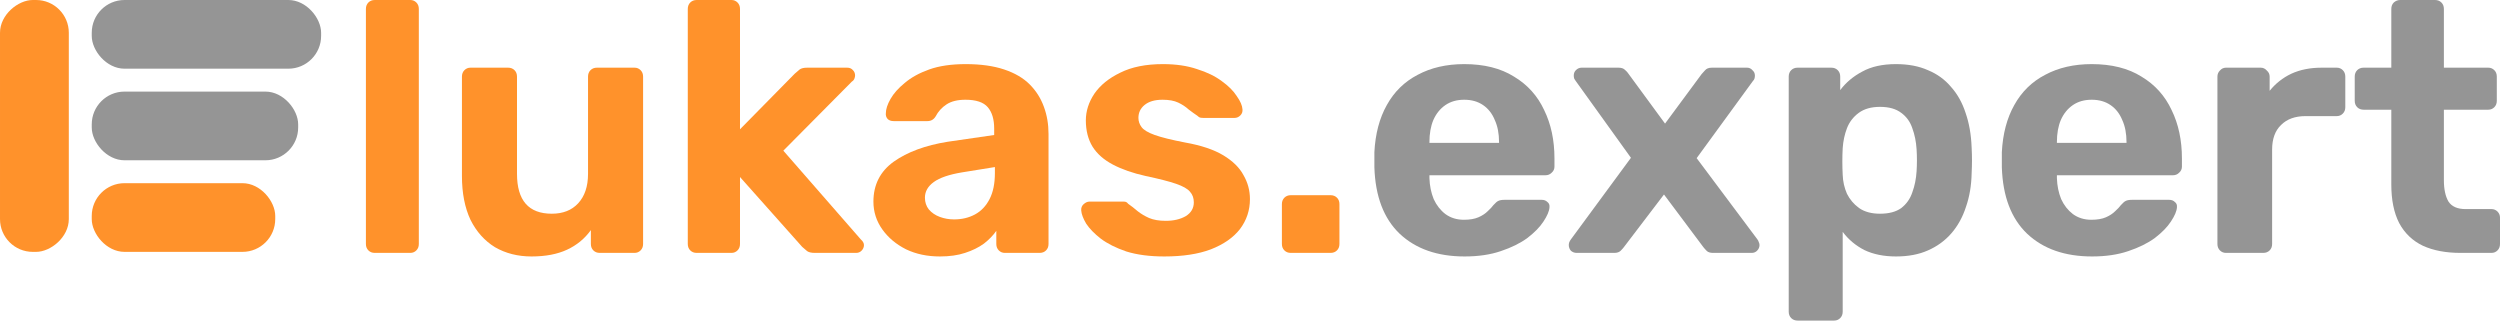
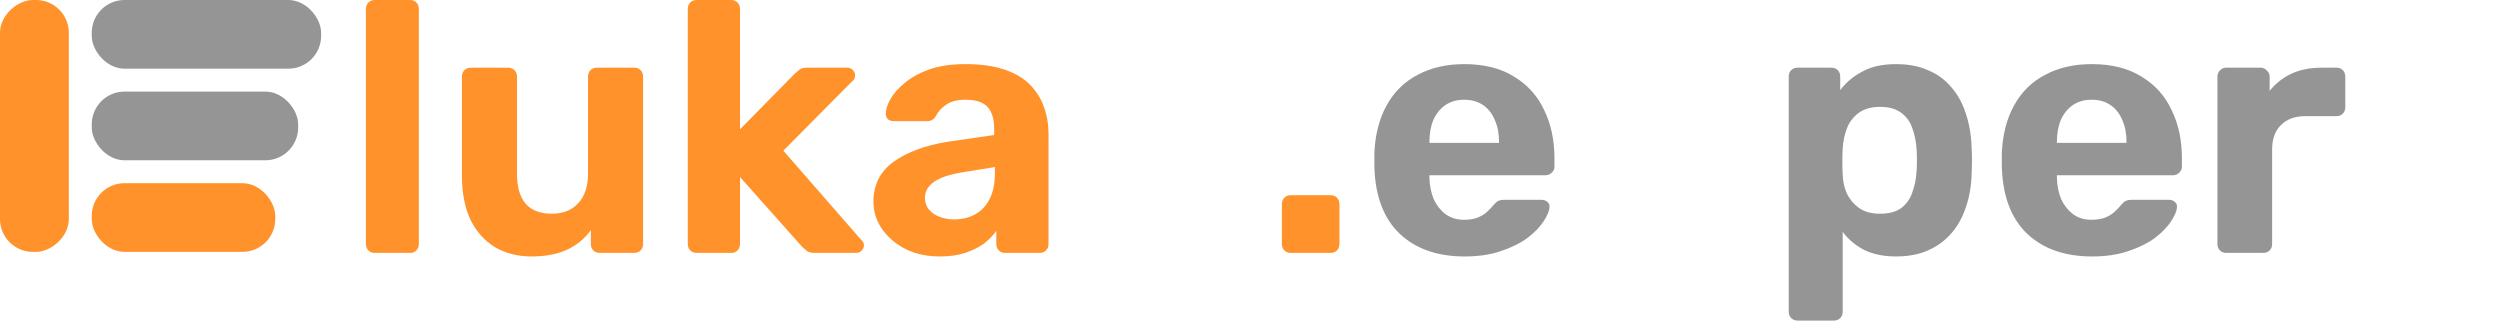
<svg xmlns="http://www.w3.org/2000/svg" width="305" height="40" viewBox="0 0 305 40" fill="none">
  <path d="M45.724 30.853C45.406 30.853 45.146 30.752 44.944 30.549C44.742 30.346 44.641 30.086 44.641 29.767V1.086C44.641 0.768 44.742 0.507 44.944 0.304C45.146 0.101 45.406 0 45.724 0H50.057C50.346 0 50.592 0.101 50.794 0.304C50.996 0.507 51.097 0.768 51.097 1.086V29.767C51.097 30.086 50.996 30.346 50.794 30.549C50.592 30.752 50.346 30.853 50.057 30.853H45.724Z" fill="#FF922B" />
  <path d="M64.85 31.288C63.175 31.288 61.687 30.911 60.387 30.158C59.116 29.376 58.119 28.261 57.397 26.812C56.704 25.334 56.357 23.553 56.357 21.467V9.343C56.357 9.024 56.458 8.763 56.66 8.561C56.863 8.358 57.108 8.257 57.397 8.257H61.99C62.308 8.257 62.568 8.358 62.77 8.561C62.972 8.763 63.074 9.024 63.074 9.343V21.206C63.074 24.451 64.489 26.073 67.32 26.073C68.678 26.073 69.747 25.653 70.527 24.813C71.336 23.944 71.74 22.742 71.74 21.206V9.343C71.74 9.024 71.841 8.763 72.043 8.561C72.246 8.358 72.506 8.257 72.823 8.257H77.416C77.705 8.257 77.951 8.358 78.153 8.561C78.355 8.763 78.457 9.024 78.457 9.343V29.767C78.457 30.086 78.355 30.346 78.153 30.549C77.951 30.752 77.705 30.853 77.416 30.853H73.17C72.852 30.853 72.592 30.752 72.39 30.549C72.188 30.346 72.087 30.086 72.087 29.767V28.072C71.336 29.115 70.368 29.912 69.183 30.462C67.999 31.013 66.555 31.288 64.85 31.288Z" fill="#FF922B" />
  <path d="M84.994 30.853C84.676 30.853 84.416 30.752 84.214 30.549C84.011 30.346 83.91 30.086 83.91 29.767V1.086C83.91 0.768 84.011 0.507 84.214 0.304C84.416 0.101 84.676 0 84.994 0H89.24C89.529 0 89.775 0.101 89.977 0.304C90.179 0.507 90.28 0.768 90.28 1.086V15.774L96.953 8.995C97.184 8.792 97.387 8.619 97.56 8.474C97.762 8.329 98.065 8.257 98.47 8.257H103.366C103.655 8.257 103.886 8.358 104.06 8.561C104.233 8.735 104.32 8.952 104.32 9.213C104.32 9.328 104.291 9.459 104.233 9.604C104.175 9.748 104.074 9.864 103.93 9.951L95.567 18.382L105.013 29.202C105.273 29.434 105.403 29.666 105.403 29.897C105.403 30.158 105.302 30.39 105.1 30.593C104.926 30.766 104.71 30.853 104.45 30.853H99.423C98.99 30.853 98.672 30.781 98.47 30.636C98.296 30.491 98.094 30.317 97.863 30.114L90.28 21.597V29.767C90.28 30.086 90.179 30.346 89.977 30.549C89.775 30.752 89.529 30.853 89.24 30.853H84.994Z" fill="#FF922B" />
  <path d="M114.661 31.288C113.129 31.288 111.757 30.998 110.544 30.419C109.331 29.81 108.363 28.999 107.641 27.985C106.919 26.971 106.557 25.841 106.557 24.596C106.557 22.539 107.381 20.916 109.027 19.729C110.703 18.541 112.898 17.73 115.614 17.295L121.29 16.47V15.687C121.29 14.557 121.03 13.688 120.51 13.08C119.99 12.472 119.08 12.168 117.78 12.168C116.827 12.168 116.062 12.356 115.484 12.732C114.906 13.109 114.458 13.601 114.141 14.21C113.909 14.586 113.577 14.775 113.144 14.775H109.027C108.71 14.775 108.464 14.688 108.291 14.514C108.117 14.311 108.045 14.079 108.074 13.819C108.074 13.326 108.262 12.747 108.637 12.081C109.013 11.414 109.591 10.762 110.371 10.125C111.151 9.459 112.147 8.908 113.361 8.474C114.574 8.039 116.062 7.822 117.824 7.822C119.644 7.822 121.204 8.039 122.504 8.474C123.804 8.908 124.844 9.517 125.624 10.299C126.404 11.081 126.981 11.994 127.357 13.037C127.732 14.051 127.92 15.151 127.92 16.339V29.767C127.92 30.086 127.819 30.346 127.617 30.549C127.415 30.752 127.155 30.853 126.837 30.853H122.59C122.301 30.853 122.056 30.752 121.854 30.549C121.651 30.346 121.55 30.086 121.55 29.767V28.159C121.175 28.709 120.669 29.231 120.034 29.724C119.398 30.187 118.633 30.564 117.737 30.853C116.87 31.143 115.845 31.288 114.661 31.288ZM116.394 26.768C117.347 26.768 118.199 26.566 118.95 26.16C119.701 25.755 120.294 25.132 120.727 24.291C121.16 23.451 121.377 22.394 121.377 21.119V20.381L117.347 21.032C115.787 21.293 114.646 21.684 113.924 22.206C113.202 22.727 112.841 23.364 112.841 24.118C112.841 24.668 112.999 25.146 113.317 25.552C113.664 25.957 114.112 26.262 114.661 26.464C115.209 26.667 115.787 26.768 116.394 26.768Z" fill="#FF922B" />
-   <path d="M142.05 31.288C140.259 31.288 138.713 31.085 137.413 30.68C136.142 30.245 135.102 29.724 134.293 29.115C133.513 28.507 132.921 27.898 132.517 27.29C132.141 26.653 131.939 26.117 131.91 25.682C131.881 25.363 131.982 25.103 132.213 24.9C132.445 24.697 132.676 24.596 132.907 24.596H137.11C137.197 24.596 137.283 24.61 137.37 24.639C137.457 24.668 137.543 24.741 137.63 24.857C138.005 25.117 138.395 25.421 138.8 25.769C139.204 26.088 139.667 26.363 140.187 26.595C140.735 26.826 141.414 26.942 142.223 26.942C143.176 26.942 143.985 26.754 144.65 26.377C145.314 25.972 145.646 25.407 145.646 24.683C145.646 24.161 145.488 23.727 145.17 23.379C144.881 23.031 144.318 22.713 143.48 22.423C142.642 22.133 141.4 21.815 139.753 21.467C138.193 21.119 136.864 20.656 135.767 20.076C134.669 19.497 133.846 18.773 133.297 17.904C132.748 17.006 132.473 15.934 132.473 14.688C132.473 13.558 132.82 12.472 133.513 11.429C134.236 10.386 135.29 9.531 136.677 8.865C138.063 8.17 139.797 7.822 141.876 7.822C143.465 7.822 144.852 8.025 146.036 8.43C147.25 8.807 148.261 9.299 149.07 9.908C149.878 10.487 150.485 11.096 150.89 11.733C151.323 12.341 151.554 12.877 151.583 13.341C151.612 13.63 151.525 13.877 151.323 14.079C151.121 14.282 150.89 14.384 150.63 14.384H146.773C146.629 14.384 146.499 14.369 146.383 14.34C146.267 14.282 146.166 14.21 146.08 14.123C145.733 13.891 145.372 13.63 144.996 13.341C144.65 13.022 144.231 12.747 143.74 12.515C143.249 12.283 142.613 12.168 141.833 12.168C140.88 12.168 140.143 12.385 139.623 12.819C139.132 13.225 138.887 13.746 138.887 14.384C138.887 14.789 139.017 15.166 139.277 15.514C139.537 15.861 140.071 16.18 140.88 16.47C141.689 16.759 142.916 17.064 144.563 17.382C146.527 17.73 148.087 18.251 149.243 18.947C150.398 19.642 151.222 20.453 151.713 21.38C152.233 22.278 152.493 23.249 152.493 24.291C152.493 25.653 152.088 26.87 151.28 27.942C150.471 28.985 149.286 29.81 147.726 30.419C146.195 30.998 144.303 31.288 142.05 31.288Z" fill="#FF922B" />
  <path d="M157.476 30.853C157.158 30.853 156.898 30.752 156.696 30.549C156.494 30.346 156.392 30.086 156.392 29.767V24.9C156.392 24.581 156.494 24.32 156.696 24.118C156.898 23.915 157.158 23.814 157.476 23.814H162.329C162.647 23.814 162.907 23.915 163.109 24.118C163.311 24.32 163.412 24.581 163.412 24.9V29.767C163.412 30.086 163.311 30.346 163.109 30.549C162.907 30.752 162.647 30.853 162.329 30.853H157.476Z" fill="#FF922B" />
  <path d="M178.681 31.288C175.359 31.288 172.716 30.361 170.751 28.507C168.816 26.653 167.79 23.958 167.675 20.424C167.675 20.192 167.675 19.888 167.675 19.511C167.675 19.106 167.675 18.787 167.675 18.555C167.79 16.325 168.296 14.413 169.191 12.819C170.087 11.197 171.343 9.966 172.961 9.126C174.579 8.257 176.471 7.822 178.638 7.822C181.064 7.822 183.087 8.329 184.704 9.343C186.351 10.328 187.579 11.69 188.387 13.428C189.225 15.137 189.644 17.107 189.644 19.338V20.337C189.644 20.627 189.529 20.873 189.297 21.076C189.095 21.279 188.85 21.38 188.561 21.38H174.391C174.391 21.409 174.391 21.467 174.391 21.554C174.391 21.612 174.391 21.67 174.391 21.728C174.42 22.655 174.593 23.509 174.911 24.291C175.258 25.045 175.734 25.653 176.341 26.117C176.977 26.58 177.728 26.812 178.594 26.812C179.317 26.812 179.909 26.71 180.371 26.508C180.833 26.305 181.209 26.059 181.498 25.769C181.815 25.479 182.047 25.233 182.191 25.03C182.451 24.741 182.653 24.567 182.798 24.509C182.971 24.422 183.231 24.378 183.578 24.378H188.084C188.373 24.378 188.604 24.465 188.777 24.639C188.98 24.784 189.066 25.001 189.037 25.291C189.009 25.755 188.763 26.334 188.301 27.029C187.867 27.695 187.217 28.362 186.351 29.028C185.484 29.666 184.401 30.201 183.101 30.636C181.83 31.071 180.357 31.288 178.681 31.288ZM174.391 17.426H182.884V17.339C182.884 16.296 182.711 15.398 182.364 14.644C182.047 13.862 181.57 13.254 180.934 12.819C180.299 12.385 179.533 12.168 178.638 12.168C177.742 12.168 176.977 12.385 176.341 12.819C175.706 13.254 175.214 13.862 174.868 14.644C174.55 15.398 174.391 16.296 174.391 17.339V17.426Z" fill="#959595" />
-   <path d="M192.345 30.853C192.085 30.853 191.854 30.766 191.652 30.593C191.479 30.39 191.392 30.158 191.392 29.897C191.392 29.81 191.406 29.709 191.435 29.593C191.493 29.448 191.565 29.318 191.652 29.202L198.975 19.251L192.259 9.908C192.172 9.792 192.1 9.676 192.042 9.56C192.013 9.444 191.999 9.328 191.999 9.213C191.999 8.952 192.085 8.735 192.259 8.561C192.461 8.358 192.692 8.257 192.952 8.257H197.458C197.805 8.257 198.065 8.343 198.238 8.517C198.441 8.691 198.585 8.85 198.672 8.995L203.135 15.079L207.598 9.039C207.714 8.894 207.858 8.735 208.031 8.561C208.205 8.358 208.479 8.257 208.855 8.257H213.145C213.405 8.257 213.621 8.358 213.795 8.561C213.997 8.735 214.098 8.952 214.098 9.213C214.098 9.328 214.084 9.444 214.055 9.56C214.026 9.676 213.954 9.792 213.838 9.908L206.992 19.294L214.401 29.202C214.488 29.318 214.546 29.434 214.575 29.55C214.632 29.666 214.661 29.781 214.661 29.897C214.661 30.158 214.56 30.39 214.358 30.593C214.185 30.766 213.968 30.853 213.708 30.853H208.985C208.667 30.853 208.421 30.781 208.248 30.636C208.075 30.462 207.93 30.303 207.815 30.158L203.005 23.727L198.108 30.158C198.022 30.274 197.892 30.419 197.718 30.593C197.545 30.766 197.285 30.853 196.938 30.853H192.345Z" fill="#959595" />
  <path d="M219.306 39.11C218.989 39.11 218.729 39.008 218.526 38.806C218.324 38.603 218.223 38.342 218.223 38.023V9.343C218.223 9.024 218.324 8.763 218.526 8.561C218.729 8.358 218.989 8.257 219.306 8.257H223.423C223.741 8.257 224.001 8.358 224.203 8.561C224.405 8.763 224.506 9.024 224.506 9.343V10.994C225.199 10.067 226.095 9.314 227.193 8.735C228.291 8.126 229.663 7.822 231.309 7.822C232.811 7.822 234.111 8.068 235.209 8.561C236.336 9.024 237.275 9.705 238.026 10.603C238.806 11.472 239.398 12.53 239.802 13.775C240.236 15.021 240.481 16.426 240.539 17.991C240.568 18.541 240.582 19.062 240.582 19.555C240.582 20.047 240.568 20.583 240.539 21.163C240.51 22.64 240.279 24.002 239.846 25.247C239.441 26.493 238.849 27.565 238.069 28.463C237.289 29.361 236.336 30.057 235.209 30.549C234.111 31.042 232.811 31.288 231.309 31.288C229.836 31.288 228.55 31.027 227.453 30.506C226.384 29.955 225.503 29.216 224.809 28.289V38.023C224.809 38.342 224.708 38.603 224.506 38.806C224.304 39.008 224.058 39.11 223.77 39.11H219.306ZM229.359 26.073C230.457 26.073 231.324 25.841 231.959 25.378C232.595 24.885 233.043 24.248 233.303 23.466C233.591 22.684 233.765 21.829 233.823 20.902C233.88 20.004 233.88 19.106 233.823 18.208C233.765 17.281 233.591 16.426 233.303 15.644C233.043 14.862 232.595 14.239 231.959 13.775C231.324 13.283 230.457 13.037 229.359 13.037C228.291 13.037 227.424 13.283 226.759 13.775C226.095 14.268 225.618 14.891 225.329 15.644C225.041 16.397 224.867 17.208 224.809 18.077C224.781 18.599 224.766 19.135 224.766 19.685C224.766 20.236 224.781 20.786 224.809 21.337C224.838 22.148 225.012 22.915 225.329 23.64C225.676 24.335 226.167 24.914 226.803 25.378C227.467 25.841 228.319 26.073 229.359 26.073Z" fill="#959595" />
  <path d="M255.232 31.288C251.91 31.288 249.266 30.361 247.302 28.507C245.366 26.653 244.341 23.958 244.225 20.424C244.225 20.192 244.225 19.888 244.225 19.511C244.225 19.106 244.225 18.787 244.225 18.555C244.341 16.325 244.846 14.413 245.742 12.819C246.638 11.197 247.894 9.966 249.512 9.126C251.13 8.257 253.022 7.822 255.188 7.822C257.615 7.822 259.637 8.329 261.255 9.343C262.902 10.328 264.129 11.69 264.938 13.428C265.776 15.137 266.195 17.107 266.195 19.338V20.337C266.195 20.627 266.079 20.873 265.848 21.076C265.646 21.279 265.4 21.38 265.111 21.38H250.942C250.942 21.409 250.942 21.467 250.942 21.554C250.942 21.612 250.942 21.67 250.942 21.728C250.971 22.655 251.144 23.509 251.462 24.291C251.808 25.045 252.285 25.653 252.892 26.117C253.527 26.58 254.278 26.812 255.145 26.812C255.867 26.812 256.459 26.71 256.922 26.508C257.384 26.305 257.759 26.059 258.048 25.769C258.366 25.479 258.597 25.233 258.742 25.03C259.002 24.741 259.204 24.567 259.348 24.509C259.522 24.422 259.782 24.378 260.128 24.378H264.635C264.924 24.378 265.155 24.465 265.328 24.639C265.53 24.784 265.617 25.001 265.588 25.291C265.559 25.755 265.314 26.334 264.851 27.029C264.418 27.695 263.768 28.362 262.902 29.028C262.035 29.666 260.952 30.201 259.652 30.636C258.38 31.071 256.907 31.288 255.232 31.288ZM250.942 17.426H259.435V17.339C259.435 16.296 259.262 15.398 258.915 14.644C258.597 13.862 258.121 13.254 257.485 12.819C256.849 12.385 256.084 12.168 255.188 12.168C254.293 12.168 253.527 12.385 252.892 12.819C252.256 13.254 251.765 13.862 251.418 14.644C251.101 15.398 250.942 16.296 250.942 17.339V17.426Z" fill="#959595" />
  <path d="M271.566 30.853C271.277 30.853 271.032 30.752 270.83 30.549C270.627 30.346 270.526 30.086 270.526 29.767V9.343C270.526 9.053 270.627 8.807 270.83 8.604C271.032 8.372 271.277 8.257 271.566 8.257H275.813C276.102 8.257 276.347 8.372 276.549 8.604C276.781 8.807 276.896 9.053 276.896 9.343V11.081C277.618 10.183 278.499 9.488 279.539 8.995C280.608 8.503 281.836 8.257 283.223 8.257H285.086C285.375 8.257 285.62 8.358 285.822 8.561C286.025 8.763 286.126 9.024 286.126 9.343V13.08C286.126 13.399 286.025 13.659 285.822 13.862C285.62 14.065 285.375 14.166 285.086 14.166H281.273C280.002 14.166 279.005 14.529 278.283 15.253C277.561 15.948 277.199 16.948 277.199 18.251V29.767C277.199 30.086 277.098 30.346 276.896 30.549C276.694 30.752 276.434 30.853 276.116 30.853H271.566Z" fill="#959595" />
-   <path d="M300.19 30.853C298.399 30.853 296.868 30.564 295.597 29.984C294.326 29.376 293.358 28.449 292.694 27.203C292.058 25.957 291.74 24.393 291.74 22.51V13.384H288.36C288.043 13.384 287.783 13.283 287.58 13.08C287.378 12.877 287.277 12.617 287.277 12.298V9.343C287.277 9.024 287.378 8.763 287.58 8.561C287.783 8.358 288.043 8.257 288.36 8.257H291.74V1.086C291.74 0.768 291.841 0.507 292.044 0.304C292.275 0.101 292.535 0 292.824 0H297.07C297.388 0 297.648 0.101 297.85 0.304C298.052 0.507 298.154 0.768 298.154 1.086V8.257H303.57C303.859 8.257 304.104 8.358 304.307 8.561C304.509 8.763 304.61 9.024 304.61 9.343V12.298C304.61 12.617 304.509 12.877 304.307 13.08C304.104 13.283 303.859 13.384 303.57 13.384H298.154V21.988C298.154 23.089 298.341 23.958 298.717 24.596C299.121 25.204 299.815 25.508 300.797 25.508H303.96C304.249 25.508 304.494 25.61 304.697 25.812C304.899 26.015 305 26.262 305 26.551V29.767C305 30.086 304.899 30.346 304.697 30.549C304.494 30.752 304.249 30.853 303.96 30.853H300.19Z" fill="#959595" />
  <rect x="11.193" y="11.174" width="25.184" height="8.381" rx="4" fill="#959595" />
  <rect x="11.193" width="27.983" height="8.381" rx="4" fill="#959595" />
  <rect x="11.193" y="22.348" width="22.386" height="8.381" rx="4" fill="#FF922B" />
  <rect x="8.395" width="30.729" height="8.395" rx="4" transform="rotate(90 8.395 0)" fill="#FF922B" />
</svg>